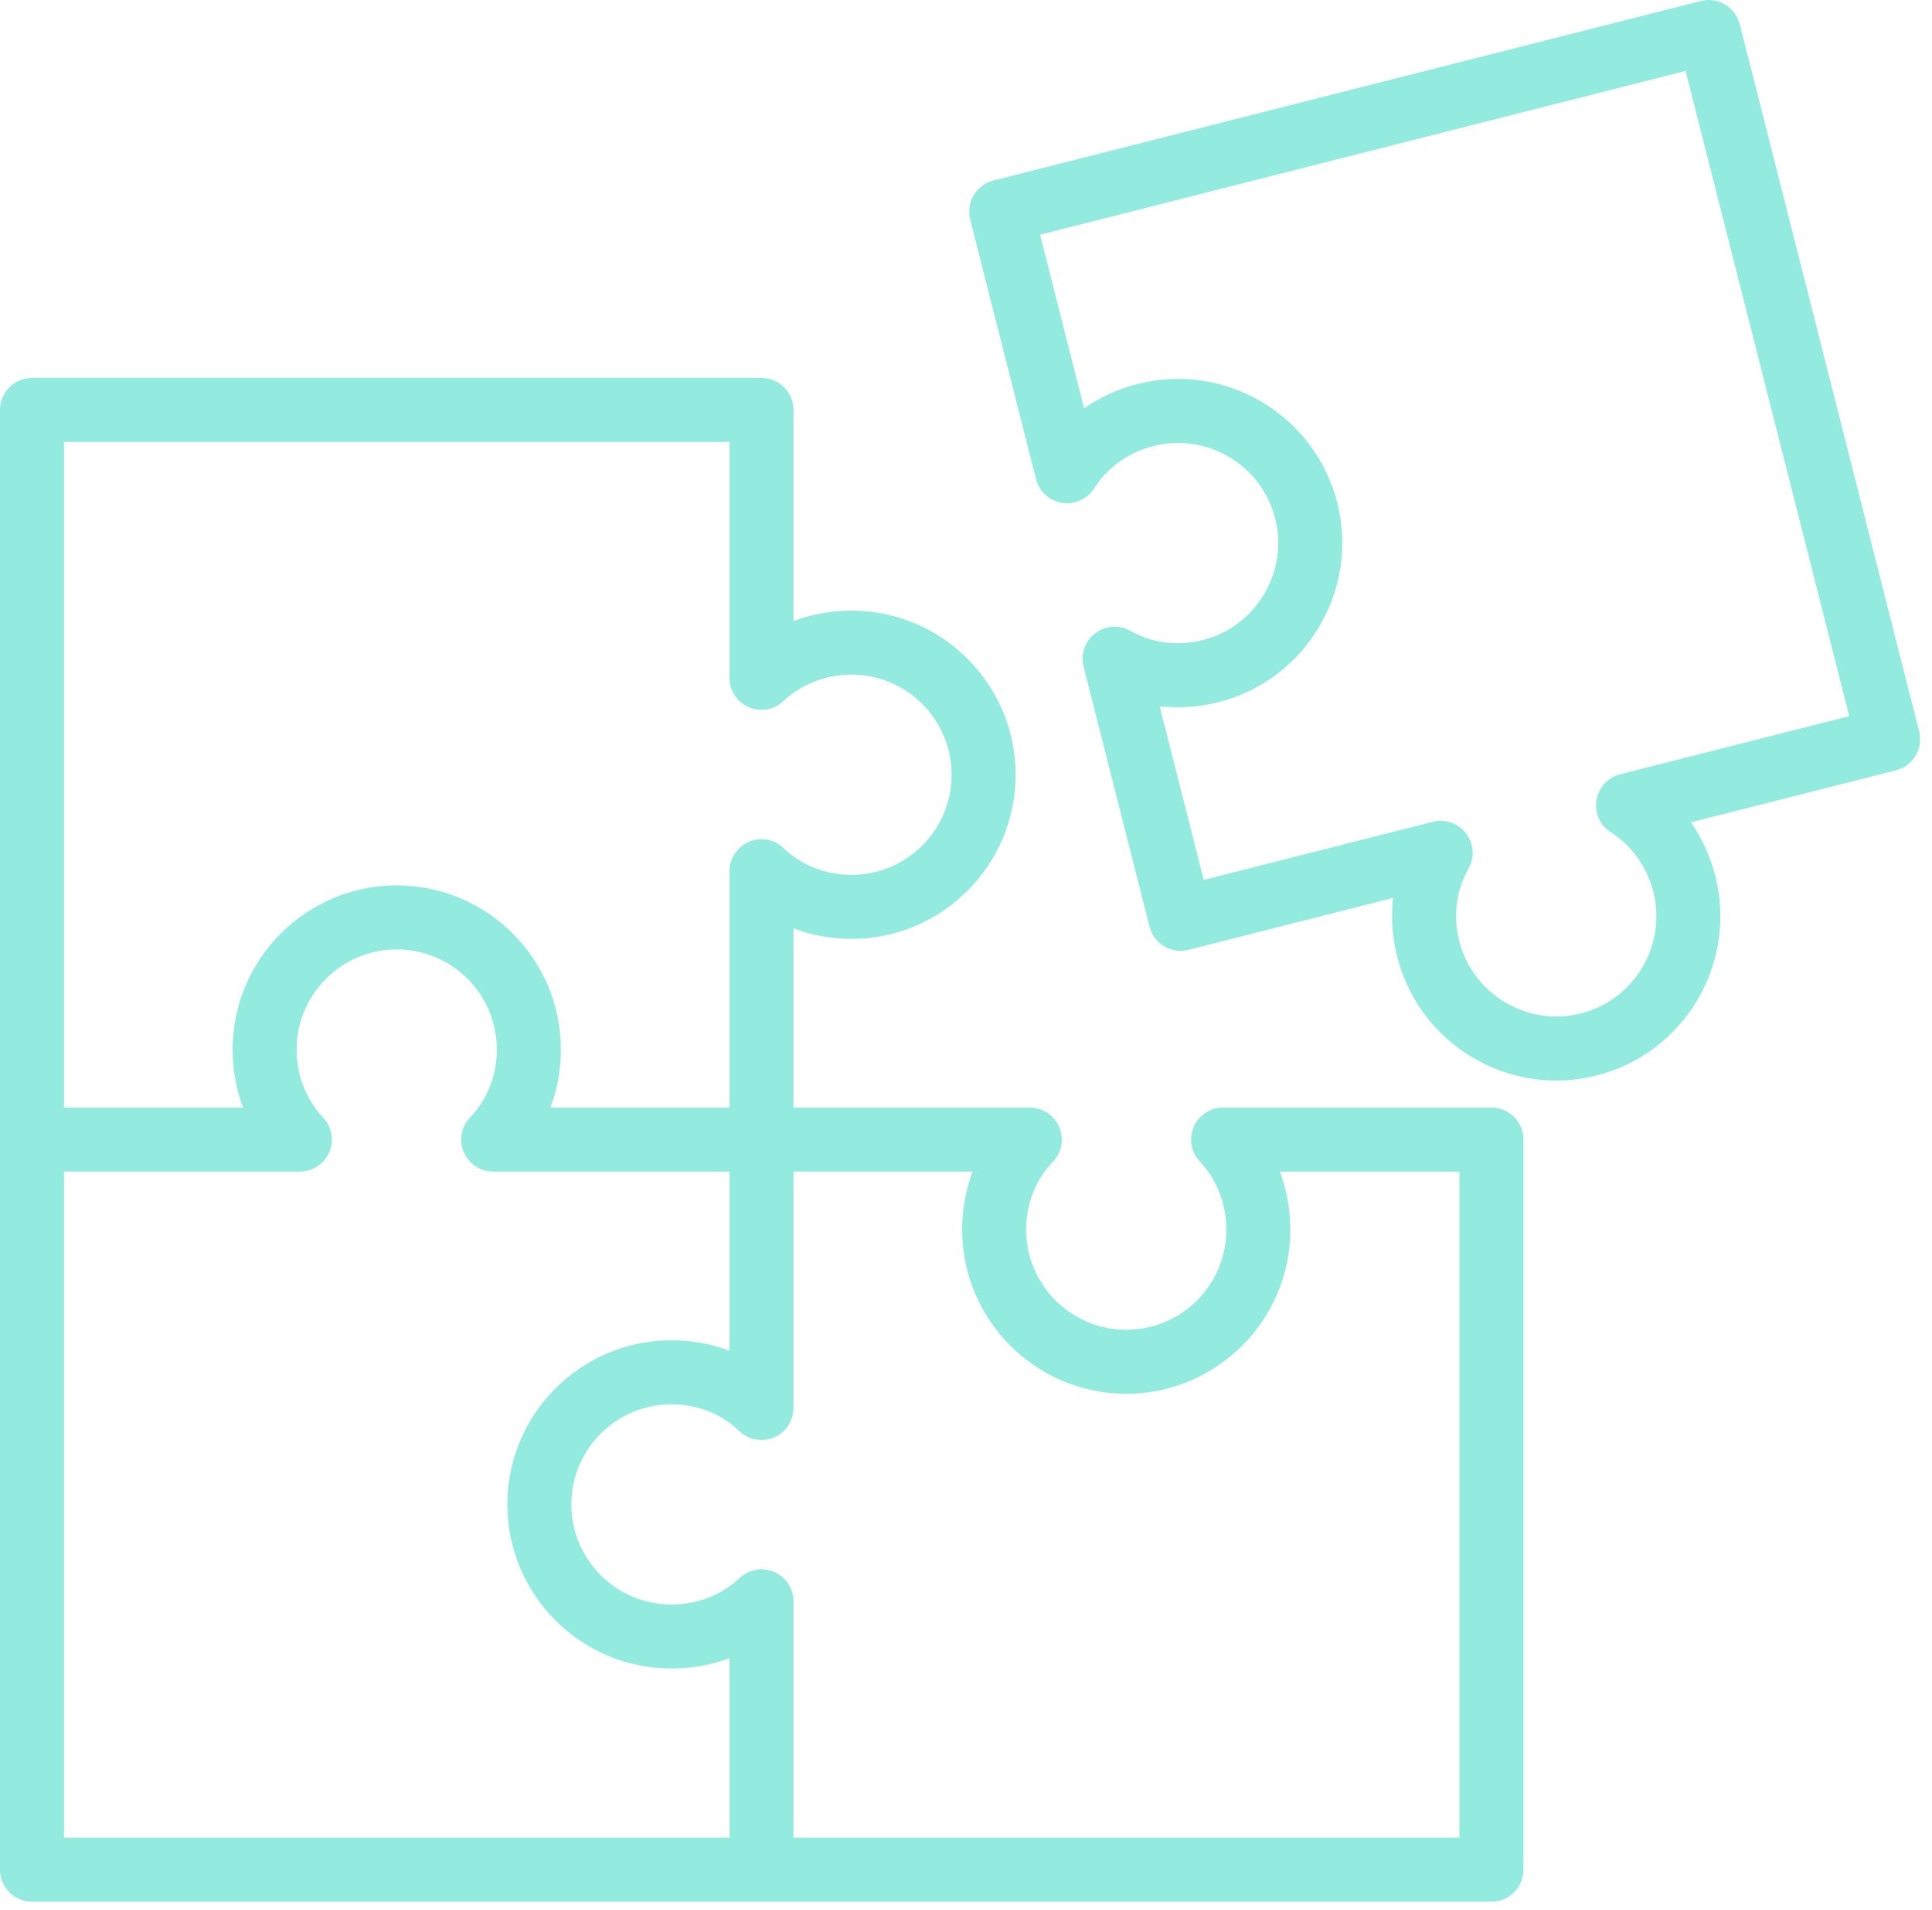
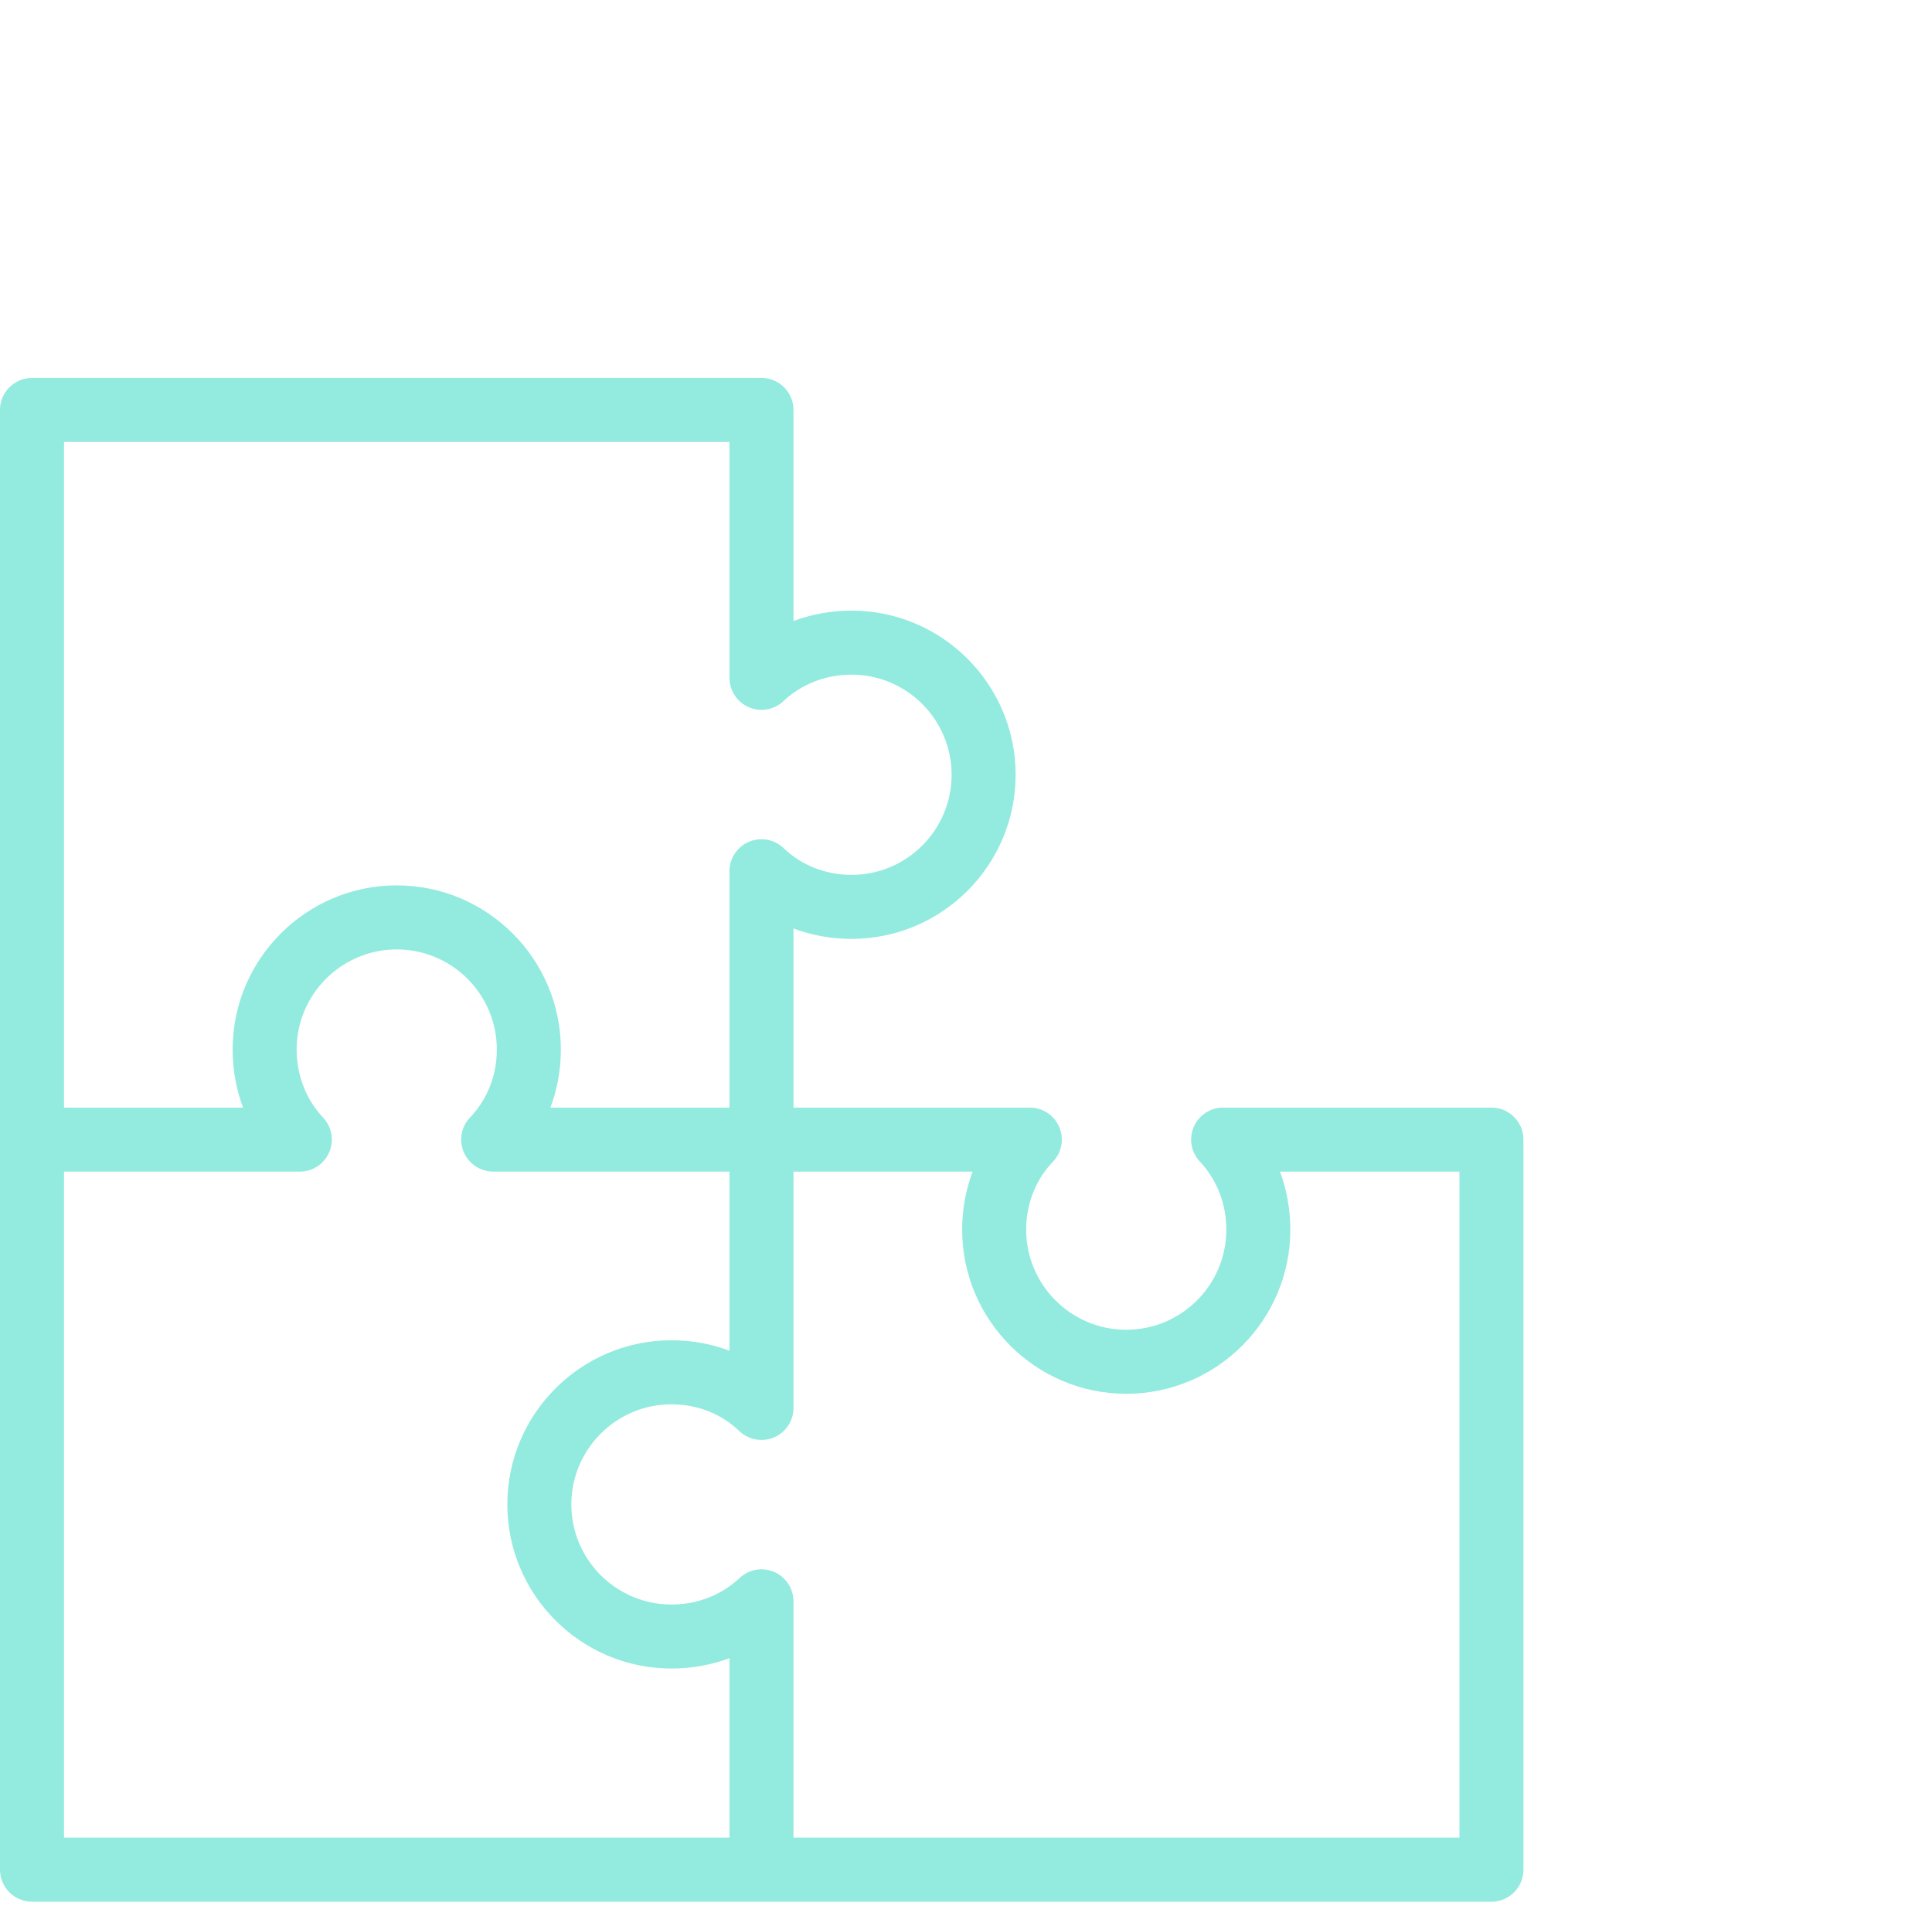
<svg xmlns="http://www.w3.org/2000/svg" width="87" height="86" viewBox="0 0 87 86" fill="none">
  <path d="M67.161 49.865H55.079C54.504 49.865 53.984 50.207 53.756 50.734C53.528 51.262 53.635 51.874 54.029 52.294C54.799 53.111 55.223 54.201 55.223 55.361C55.223 57.846 53.202 59.868 50.717 59.868C48.231 59.868 46.209 57.846 46.209 55.361C46.209 54.198 46.637 53.112 47.412 52.304C47.813 51.888 47.926 51.273 47.699 50.741C47.473 50.209 46.95 49.865 46.373 49.865H35.731V41.8C36.553 42.109 37.436 42.27 38.346 42.27C42.42 42.27 45.735 38.955 45.735 34.881C45.735 30.806 42.42 27.491 38.346 27.491C37.438 27.491 36.555 27.652 35.731 27.959V18.456C35.731 17.66 35.087 17.015 34.29 17.015H1.441C0.645 17.015 0 17.66 0 18.456V84.176C0 84.972 0.645 85.617 1.441 85.617H67.161C67.957 85.617 68.602 84.972 68.602 84.176V51.306C68.602 50.51 67.957 49.865 67.161 49.865ZM2.882 19.897H32.849V30.517C32.849 31.092 33.191 31.612 33.719 31.84C34.247 32.068 34.859 31.961 35.278 31.566C36.096 30.797 37.185 30.373 38.346 30.373C40.832 30.373 42.852 32.396 42.852 34.881C42.852 37.366 40.832 39.388 38.346 39.388C37.182 39.388 36.096 38.961 35.288 38.185C34.872 37.784 34.254 37.674 33.726 37.898C33.194 38.125 32.849 38.646 32.849 39.224V49.865H24.785C25.094 49.044 25.256 48.161 25.256 47.251C25.256 43.176 21.94 39.861 17.866 39.861C13.792 39.861 10.476 43.176 10.476 47.251C10.476 48.158 10.636 49.042 10.945 49.865H2.882V19.897ZM2.882 52.747H13.503C14.079 52.747 14.598 52.405 14.826 51.877C14.883 51.745 14.919 51.608 14.935 51.47C14.982 51.055 14.848 50.632 14.553 50.318C13.975 49.704 13.592 48.938 13.436 48.104C13.384 47.827 13.358 47.541 13.358 47.251C13.358 44.766 15.38 42.744 17.866 42.744C20.351 42.744 22.373 44.766 22.373 47.251C22.373 48.414 21.945 49.499 21.17 50.307C20.769 50.724 20.656 51.339 20.883 51.87C21.11 52.402 21.632 52.747 22.209 52.747H32.849V60.811C32.029 60.502 31.145 60.341 30.236 60.341C26.162 60.341 22.846 63.656 22.846 67.731C22.846 71.805 26.162 75.12 30.236 75.12C31.144 75.12 32.028 74.96 32.849 74.653V82.735H2.882V52.747ZM65.72 82.735H35.731V72.094C35.731 71.52 35.389 71 34.862 70.772C34.334 70.544 33.722 70.651 33.303 71.045C32.486 71.814 31.397 72.238 30.236 72.238C27.751 72.238 25.728 70.216 25.728 67.731C25.728 65.246 27.751 63.224 30.236 63.224C31.4 63.224 32.485 63.651 33.291 64.427C33.706 64.826 34.321 64.939 34.855 64.715C35.387 64.488 35.731 63.966 35.731 63.388V52.747H43.797C43.489 53.568 43.327 54.451 43.327 55.361C43.327 59.435 46.642 62.75 50.717 62.75C54.791 62.75 58.105 59.435 58.105 55.361C58.105 54.453 57.944 53.569 57.638 52.747H65.72V82.735Z" fill="#92EBDE" />
-   <path d="M78.344 1.087C78.147 0.315 77.36 -0.152 76.591 0.045L44.73 8.128C44.36 8.222 44.042 8.46 43.846 8.788C43.651 9.116 43.594 9.509 43.687 9.88L46.654 21.571C46.796 22.128 47.255 22.548 47.823 22.639C48.385 22.731 48.958 22.474 49.267 21.99C49.87 21.043 50.821 20.365 51.945 20.08C54.352 19.47 56.812 20.932 57.422 23.34C57.718 24.502 57.539 25.712 56.922 26.75C56.304 27.789 55.323 28.523 54.162 28.818C53.037 29.103 51.878 28.957 50.904 28.403C50.403 28.118 49.779 28.158 49.318 28.509C48.859 28.858 48.652 29.45 48.794 30.01L51.765 41.721C51.962 42.493 52.749 42.956 53.517 42.763L62.731 40.425C62.634 41.298 62.694 42.193 62.917 43.075C63.765 46.417 66.781 48.648 70.081 48.648C70.681 48.648 71.29 48.574 71.898 48.42C75.846 47.418 78.245 43.39 77.243 39.439C77.019 38.56 76.646 37.743 76.147 37.022L85.379 34.68C86.15 34.484 86.617 33.7 86.421 32.928L78.344 1.087ZM72.958 34.858C72.4 34.999 71.981 35.458 71.89 36.026C71.798 36.594 72.053 37.162 72.538 37.471C73.486 38.073 74.164 39.024 74.45 40.149C75.06 42.558 73.598 45.015 71.189 45.627C70.026 45.921 68.816 45.743 67.778 45.125C66.74 44.507 66.006 43.527 65.712 42.367C65.426 41.239 65.574 40.082 66.127 39.107C66.412 38.605 66.37 37.981 66.02 37.522C65.744 37.159 65.317 36.954 64.874 36.954C64.756 36.954 64.638 36.968 64.52 36.998L54.205 39.615L52.222 31.798C53.095 31.895 53.989 31.834 54.871 31.611C56.778 31.127 58.386 29.925 59.398 28.225C60.41 26.525 60.7 24.539 60.217 22.631C59.214 18.682 55.188 16.284 51.236 17.286C50.356 17.509 49.54 17.881 48.818 18.382L46.835 10.567L75.903 3.193L83.273 32.241L72.958 34.858Z" fill="#92EBDE" />
</svg>